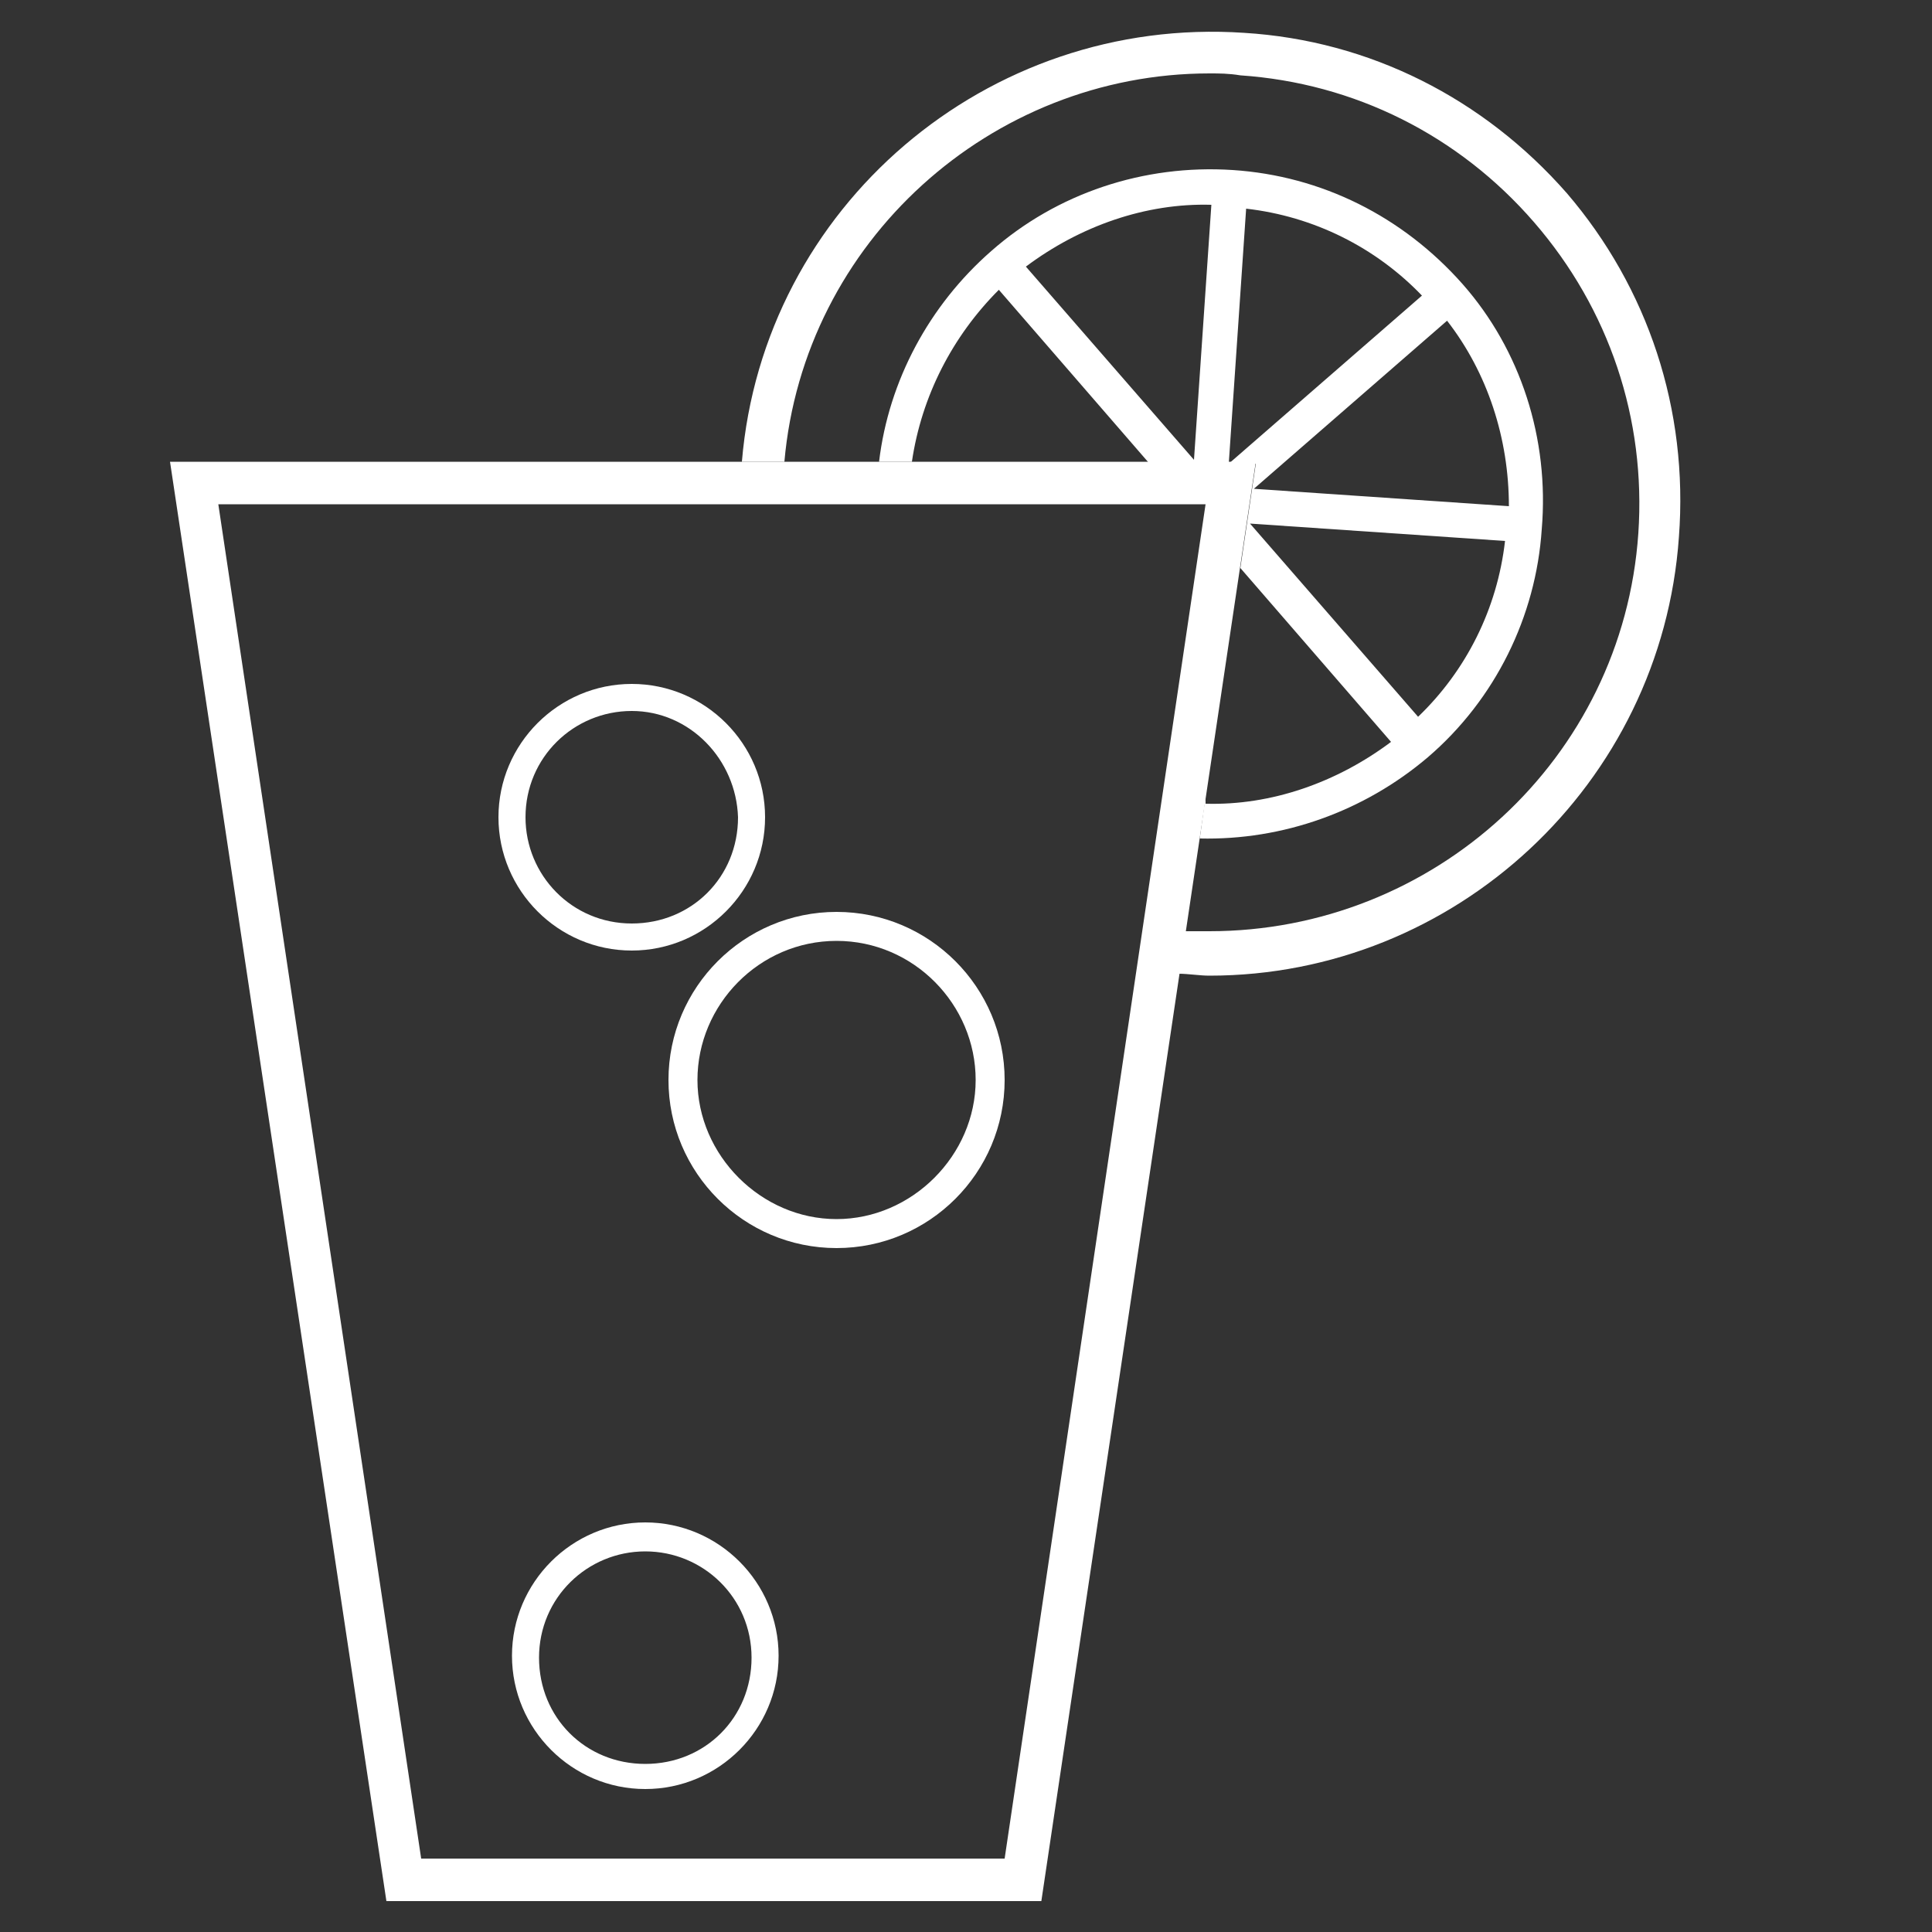
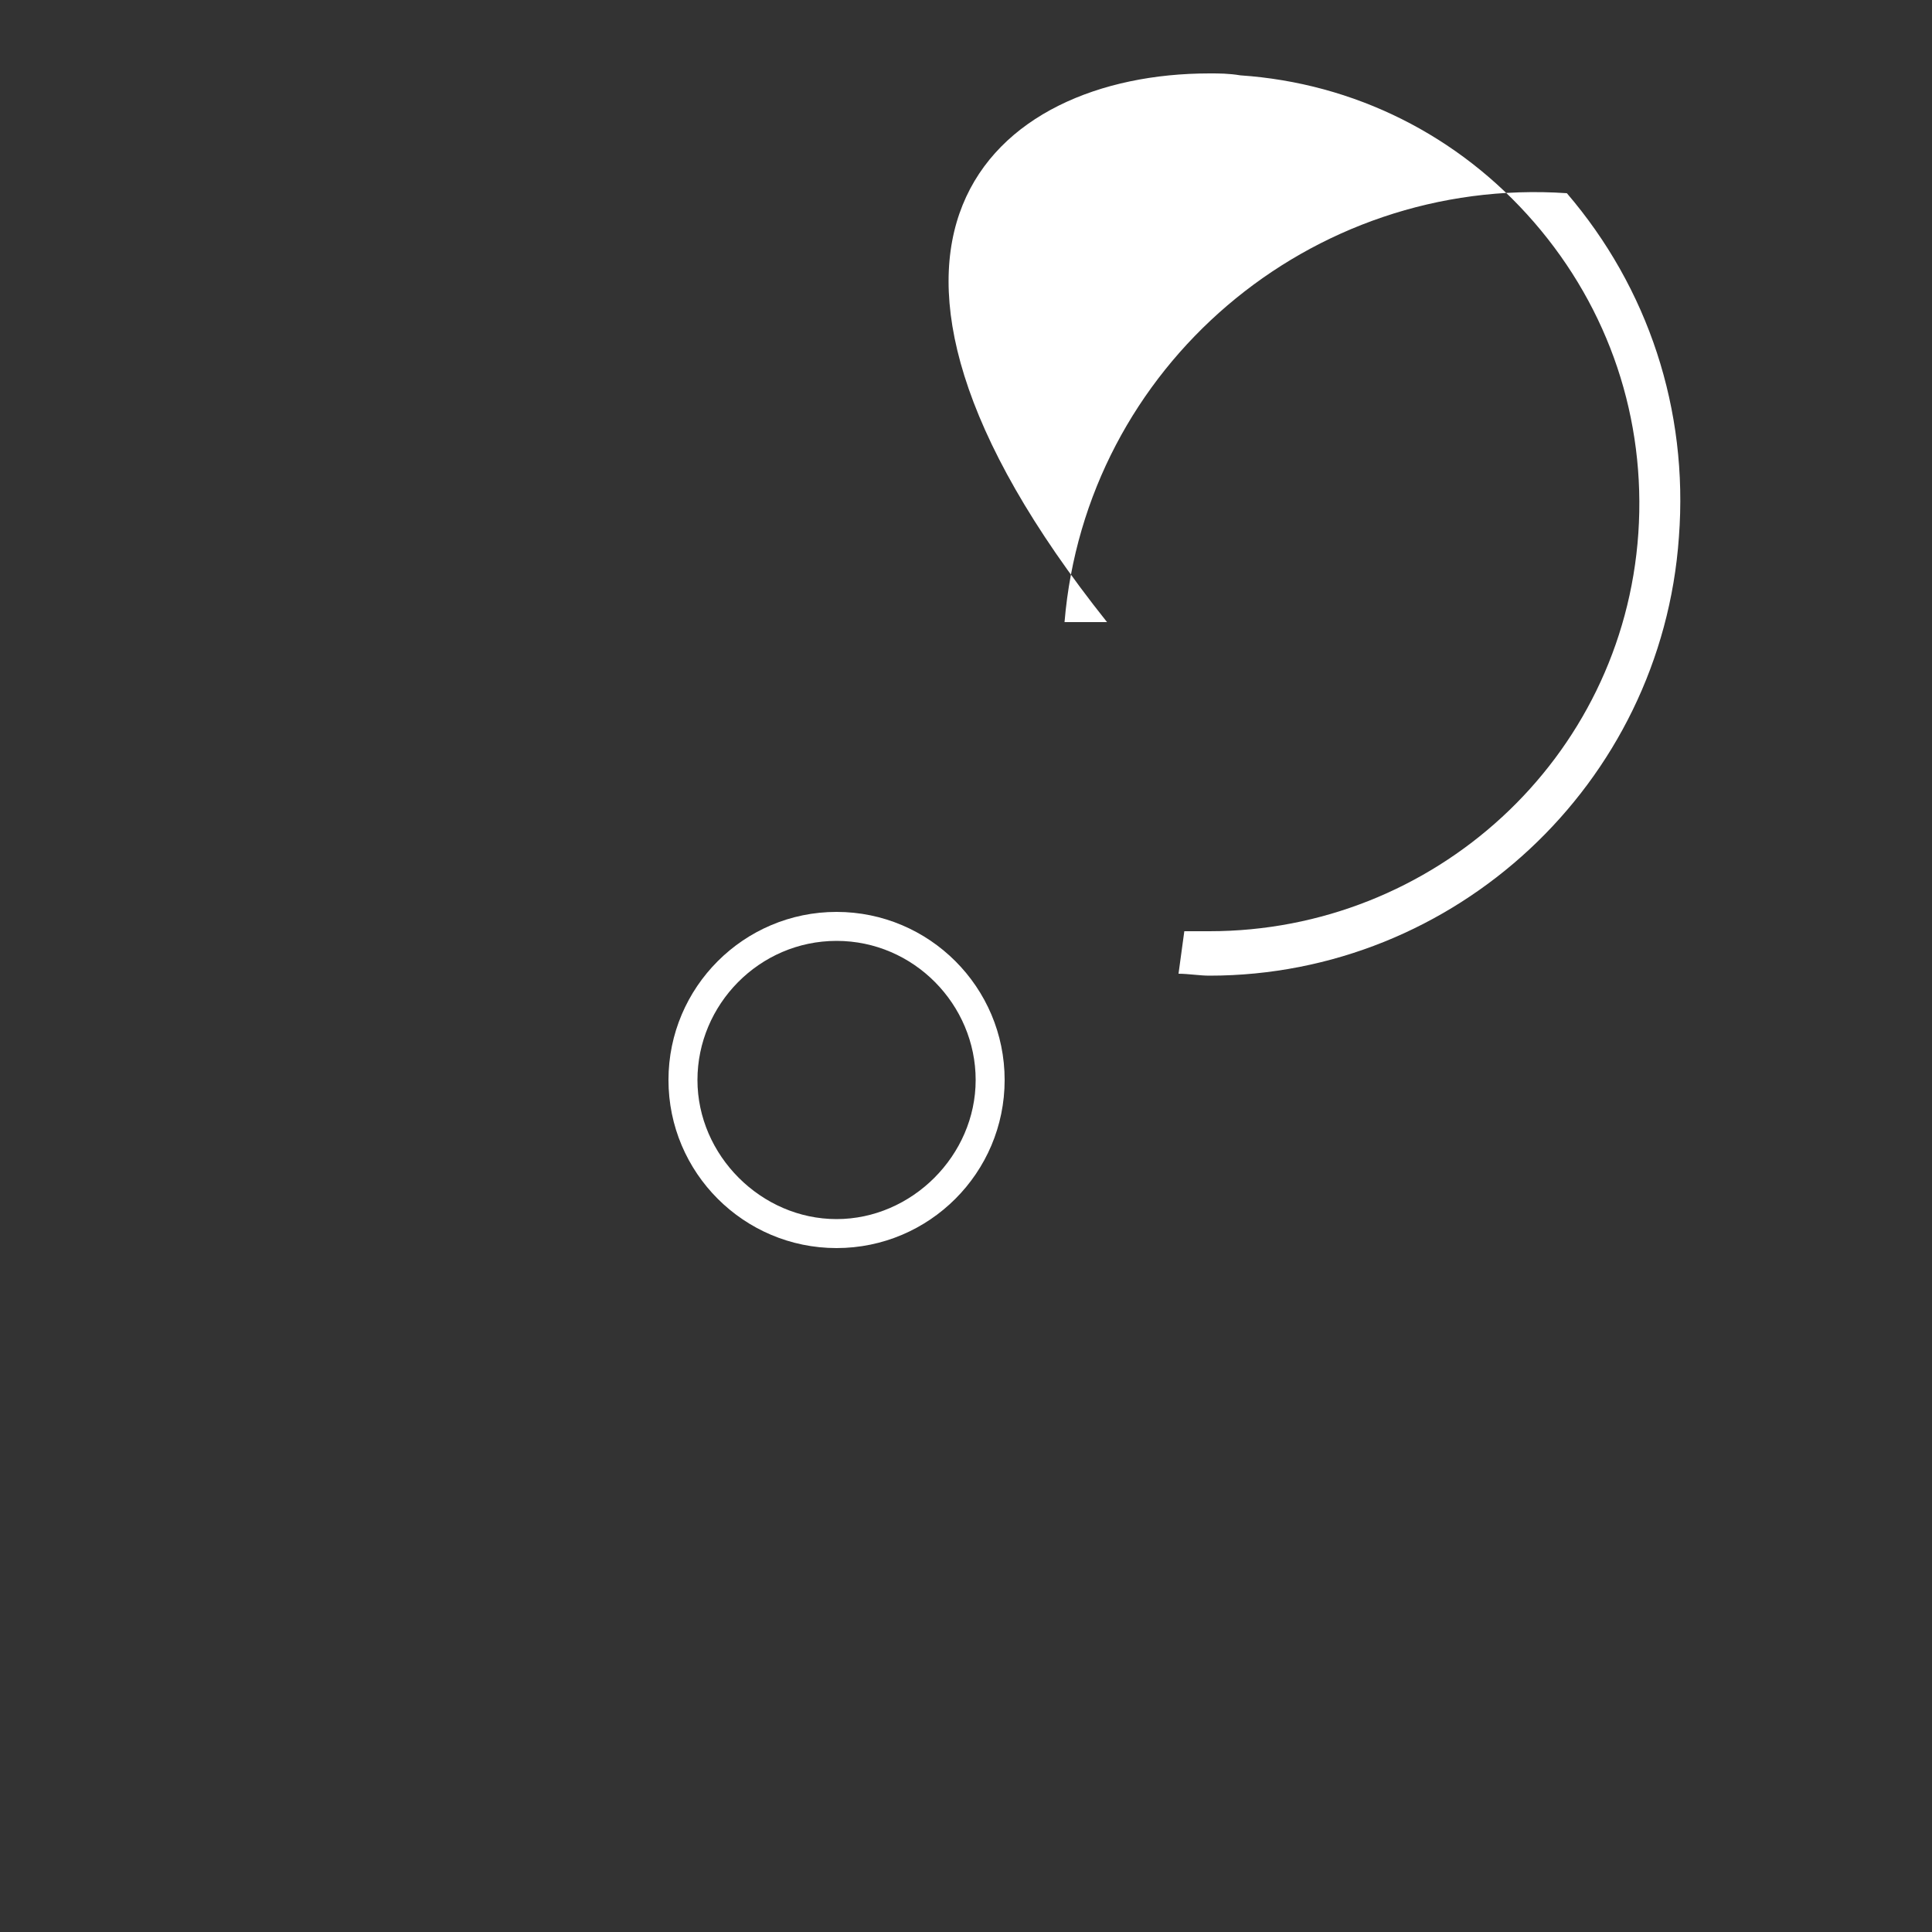
<svg xmlns="http://www.w3.org/2000/svg" id="Layer_4" x="0px" y="0px" viewBox="0 0 100 100" style="enable-background:new 0 0 100 100;" xml:space="preserve">
  <rect x="0" y="0" width="100" height="100" fill="#333333" stroke="none" />
  <style type="text/css">	.st0{fill:#FFFFFF;}</style>
-   <path class="st0" d="M11.3,26.1h51.1L52,96.2H21.8L11.3,26.1z M8.8,23.9L20,98.4h33.9L65,23.9H8.8z" />
  <g>
-     <path class="st0" d="M33.4,80.3c-3,0-5.5,2.4-5.5,5.5s2.4,5.5,5.5,5.5s5.5-2.4,5.5-5.5S36.4,80.3,33.4,80.3 M33.4,92.6  c-3.8,0-6.9-3.1-6.9-6.9s3.1-6.9,6.9-6.9c3.8,0,6.9,3.1,6.9,6.9S37.2,92.6,33.4,92.6" />
-     <path class="st0" d="M32.7,36.8c-3,0-5.5,2.4-5.5,5.5c0,3,2.4,5.5,5.5,5.5s5.5-2.4,5.5-5.5C38.1,39.3,35.7,36.8,32.7,36.8   M32.7,49.2c-3.8,0-6.9-3.1-6.9-6.9c0-3.8,3.1-6.9,6.9-6.9s6.9,3.1,6.9,6.9C39.6,46.1,36.5,49.2,32.7,49.2" />
    <path class="st0" d="M43.3,48.7c-4,0-7.2,3.3-7.2,7.2s3.3,7.2,7.2,7.2s7.2-3.3,7.2-7.2S47.3,48.7,43.3,48.7 M43.3,64.6  c-4.8,0-8.7-3.9-8.7-8.7s3.9-8.7,8.7-8.7s8.7,3.9,8.7,8.7S48.1,64.6,43.3,64.6" />
-     <path class="st0" d="M78.1,26.2l-13.2-0.9l10-8.7C77,19.3,78.1,22.7,78.1,26.2z M73.4,37.1l-8.7-10L77.9,28  C77.5,31.5,75.9,34.7,73.4,37.1 M61.8,23.8l-8.7-10c2.8-2.1,6.2-3.3,9.6-3.2L61.8,23.8z M75.7,14.7L75.7,14.7L75.7,14.7L75.7,14.7  c-3.1-3.5-7.3-5.6-11.9-5.9c-4.6-0.3-9.1,1.2-12.5,4.2l0,0c-3.2,2.8-5.3,6.7-5.8,10.9h1.7c0.5-3.4,2.1-6.5,4.5-8.9l0,0l7.8,9h4.1  l0.9-13.2c3.5,0.4,6.7,2,9.1,4.5l-10,8.7H65l-0.8,5.4l7.8,9c-2.8,2.1-6.2,3.3-9.6,3.2l0-0.4l-0.3,2.2c4.3,0.1,8.5-1.4,11.8-4.2l0,0  v0c3.5-3,5.6-7.3,5.9-11.8C80.2,22.7,78.7,18.1,75.7,14.7" />
-     <path class="st0" d="M81.1,10c-4.3-4.9-10.2-7.9-16.7-8.3c-13.3-0.9-24.9,9-26,22.2h2.2C41.6,12.5,51.3,3.8,62.6,3.8  c0.5,0,1,0,1.6,0.1c5.9,0.4,11.3,3.1,15.2,7.6c3.9,4.5,5.8,10.2,5.4,16.1C84,39.3,74.2,48.2,62.6,48.2c-0.4,0-0.9,0-1.3,0L61,50.4  c0.5,0,1.1,0.1,1.6,0.1c12.7,0,23.4-9.9,24.3-22.7C87.4,21.2,85.3,14.9,81.1,10" />
+     <path class="st0" d="M81.1,10c-13.3-0.9-24.9,9-26,22.2h2.2C41.6,12.5,51.3,3.8,62.6,3.8  c0.5,0,1,0,1.6,0.1c5.9,0.4,11.3,3.1,15.2,7.6c3.9,4.5,5.8,10.2,5.4,16.1C84,39.3,74.2,48.2,62.6,48.2c-0.4,0-0.9,0-1.3,0L61,50.4  c0.5,0,1.1,0.1,1.6,0.1c12.7,0,23.4-9.9,24.3-22.7C87.4,21.2,85.3,14.9,81.1,10" />
  </g>
</svg>